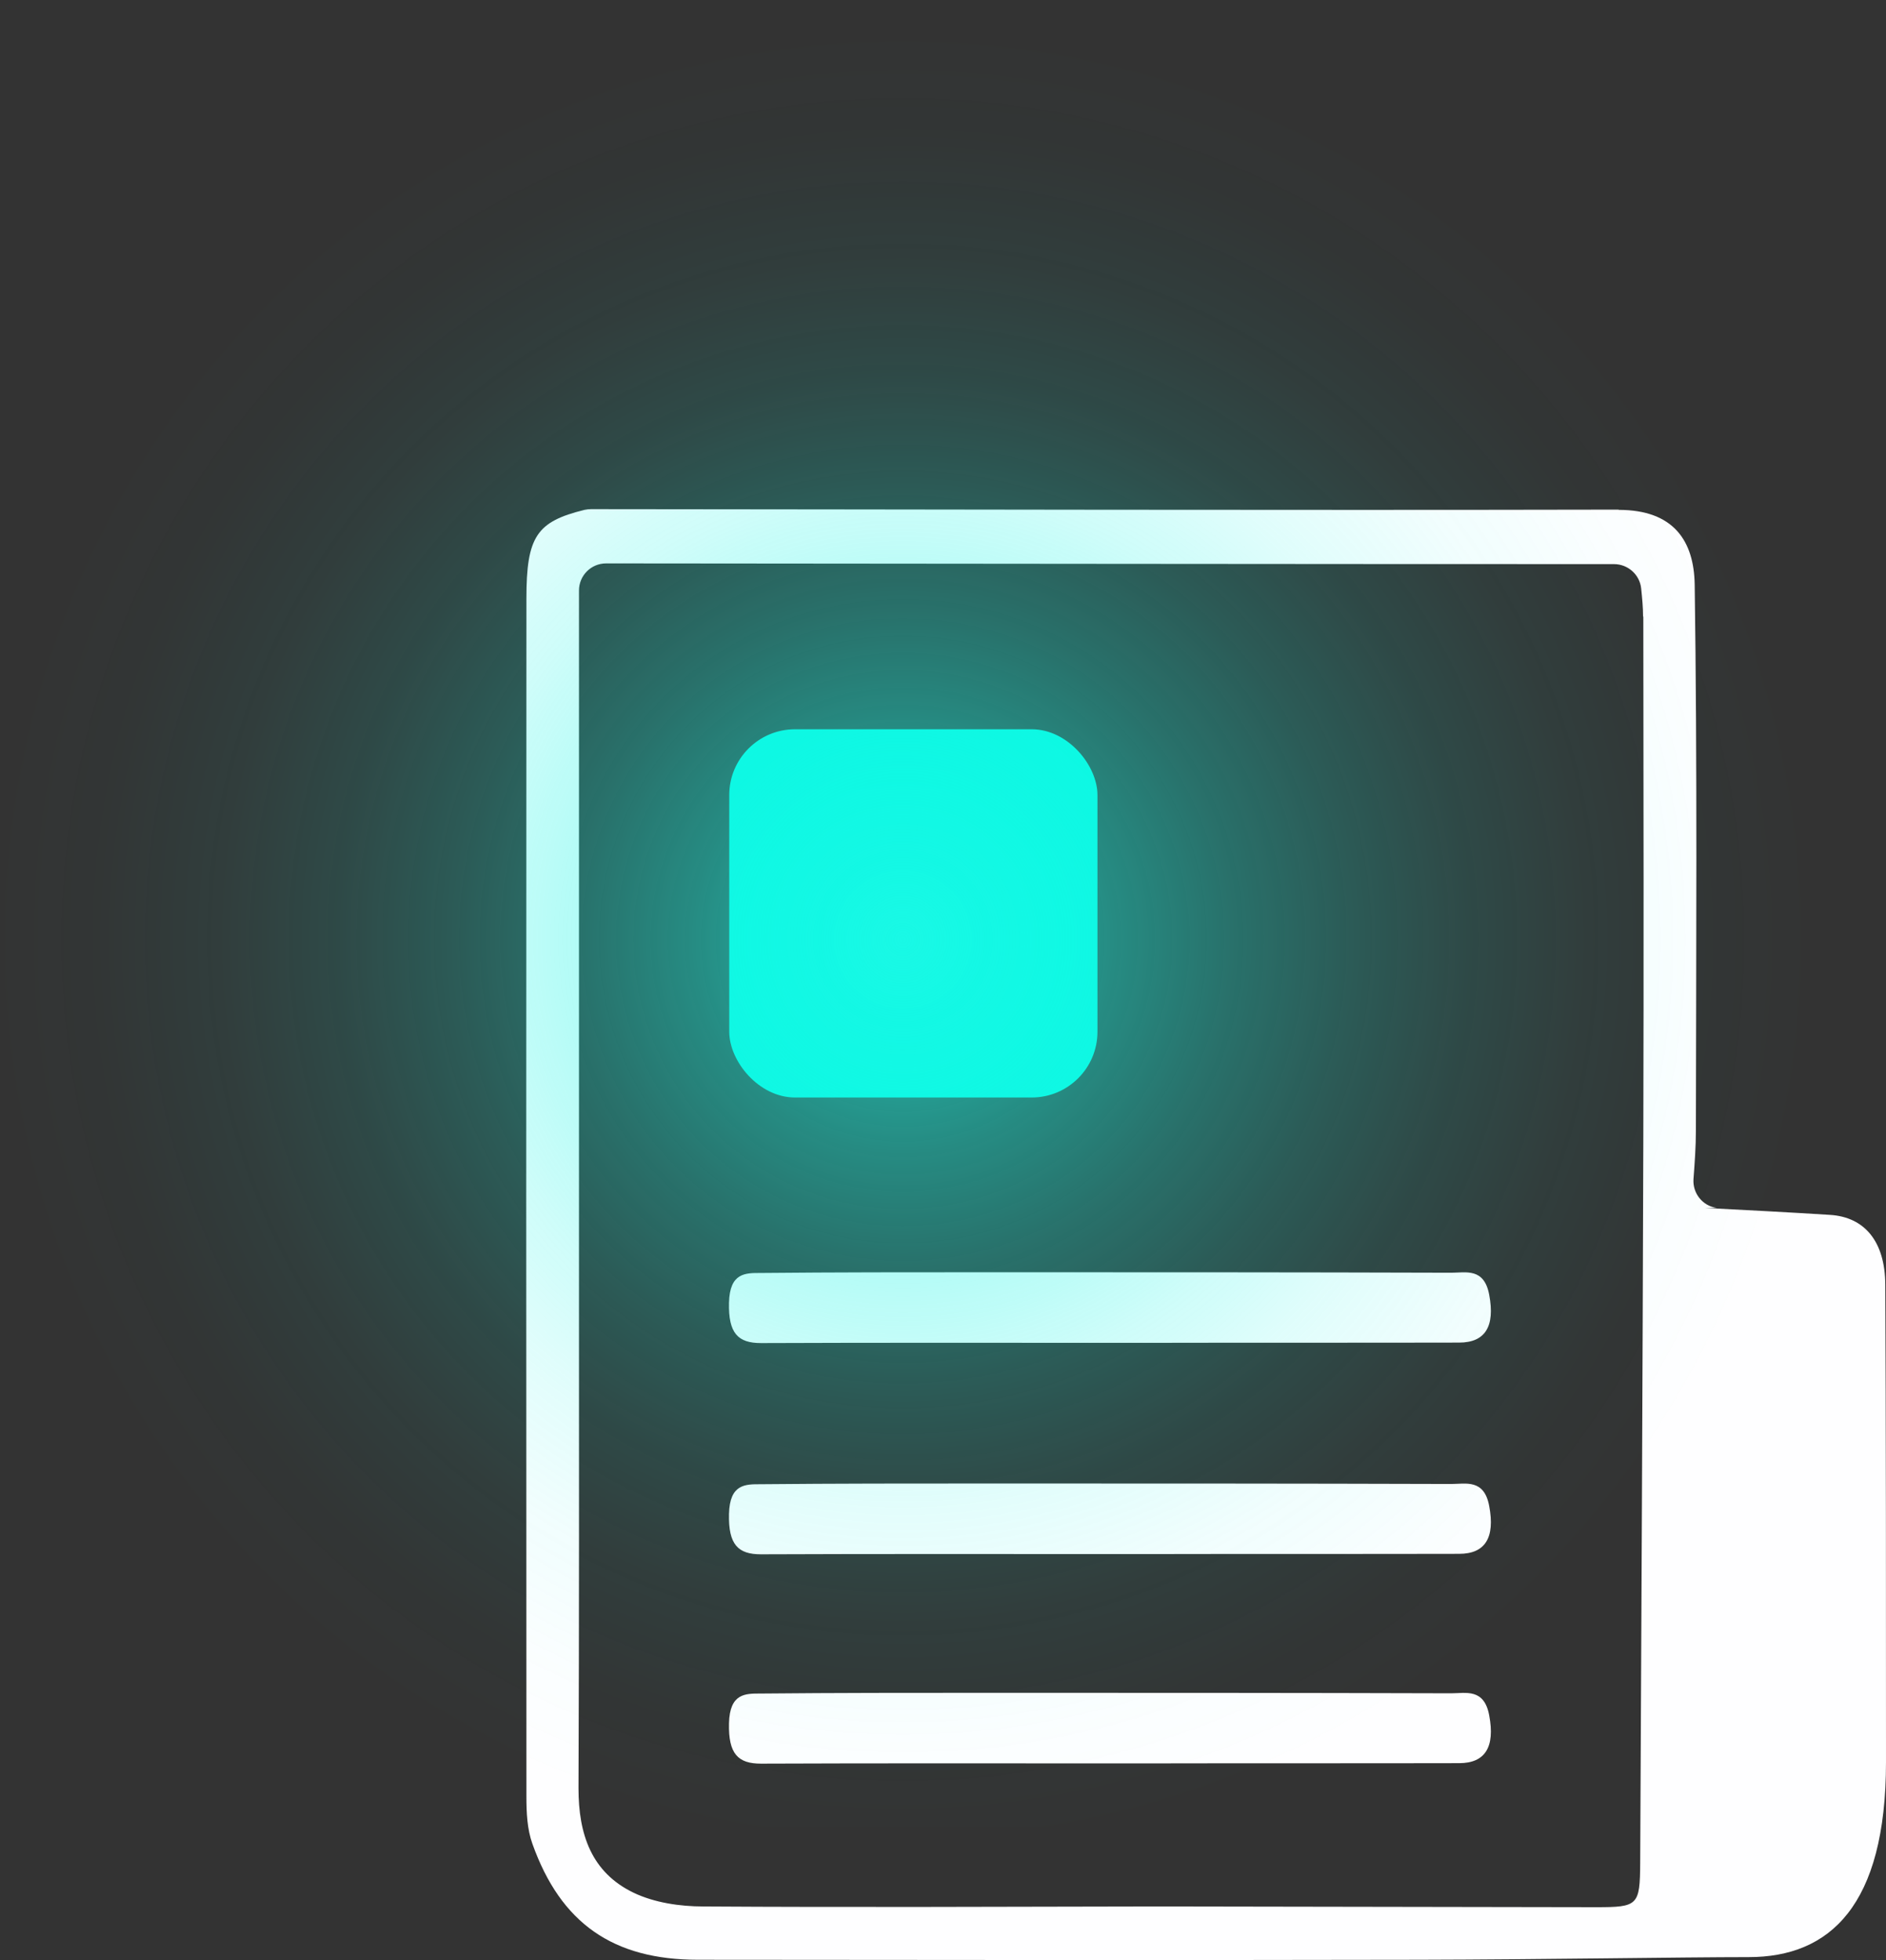
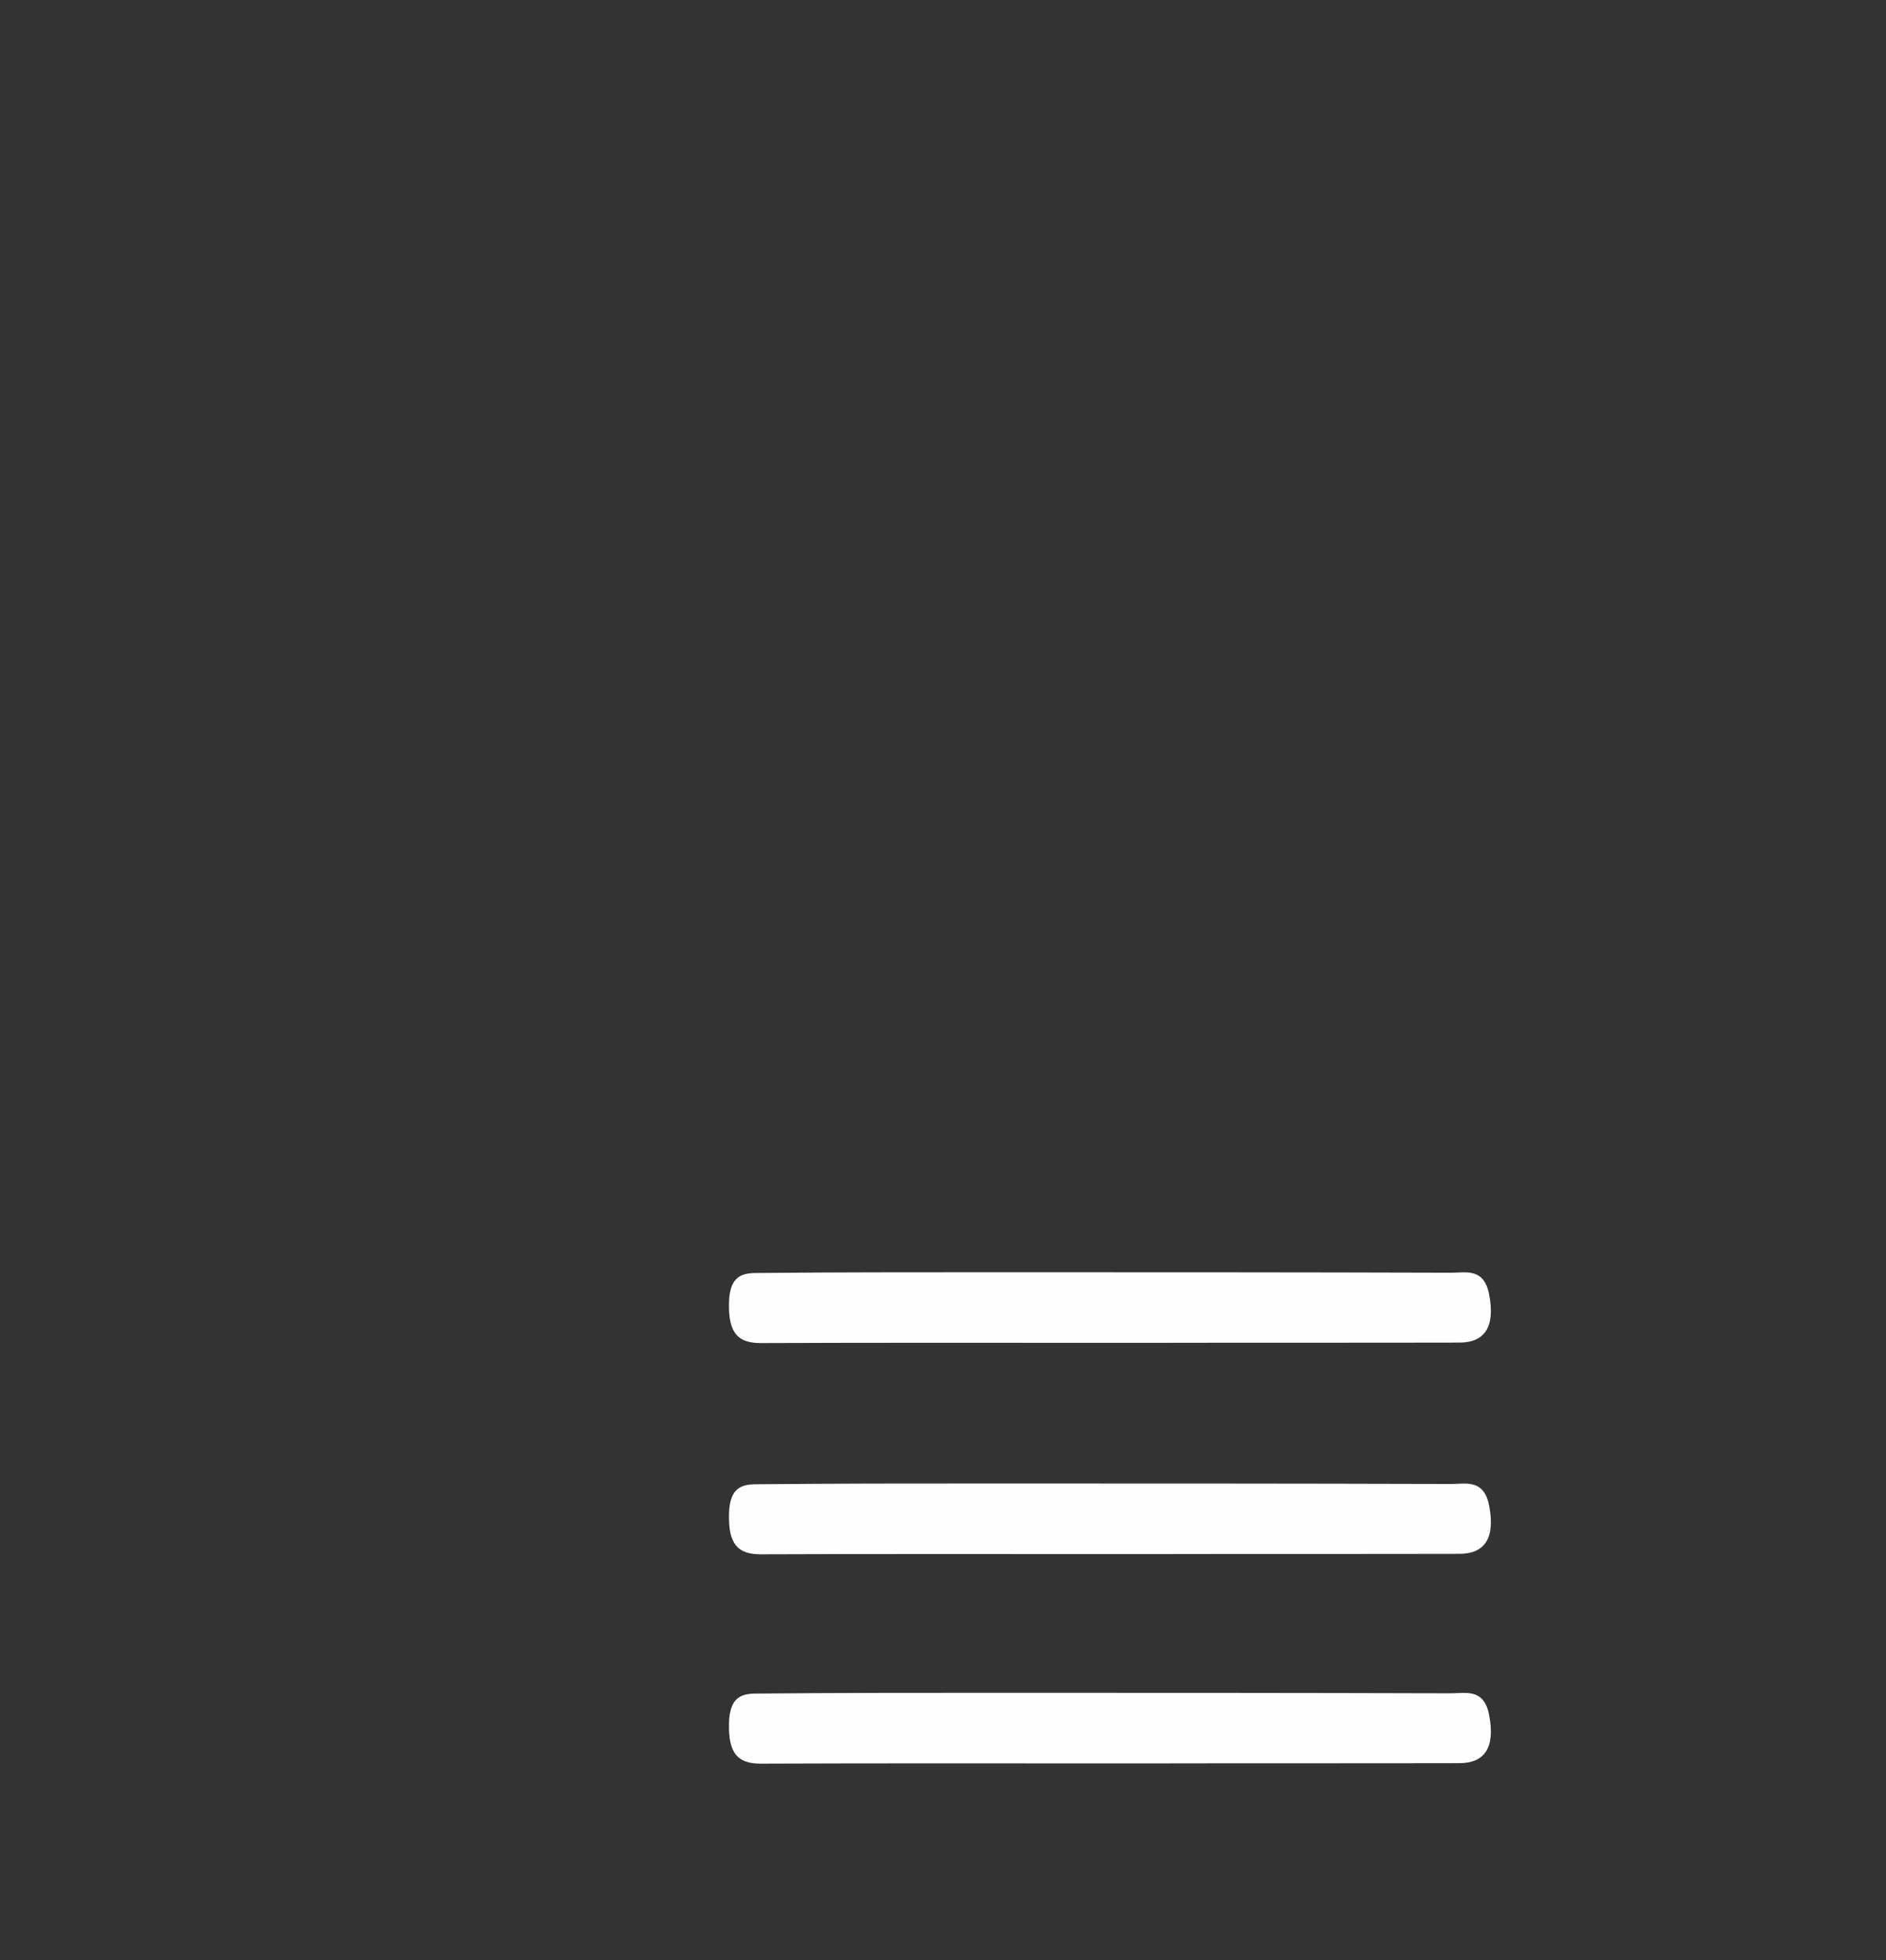
<svg xmlns="http://www.w3.org/2000/svg" viewBox="0 0 78.57 81.66">
  <rect x="0" y="0" width="78.57" height="81.66" fill="#333333" stroke="none" />
  <defs>
    <style>.cls-1{fill:url(#radial-gradient);mix-blend-mode:screen;opacity:.75;}.cls-2{fill:none;isolation:isolate;}.cls-3{fill:#fefeff;}.cls-4{fill:#09f8e3;}</style>
    <radialGradient id="radial-gradient" cx="-689.41" cy="1809.78" fx="-689.41" fy="1809.78" r="22" gradientTransform="translate(1230.3 -3091.76) scale(1.73)" gradientUnits="userSpaceOnUse">
      <stop offset="0" stop-color="#1ff9e6" />
      <stop offset=".1" stop-color="#1af8e5" stop-opacity=".81" />
      <stop offset=".23" stop-color="#16f8e4" stop-opacity=".6" />
      <stop offset=".36" stop-color="#12f8e4" stop-opacity=".42" />
      <stop offset=".49" stop-color="#0ef8e3" stop-opacity=".27" />
      <stop offset=".62" stop-color="#0cf8e3" stop-opacity=".15" />
      <stop offset=".75" stop-color="#0af8e3" stop-opacity=".07" />
      <stop offset=".88" stop-color="#09f8e3" stop-opacity=".02" />
      <stop offset="1" stop-color="#09f8e3" stop-opacity="0" />
    </radialGradient>
  </defs>
  <g class="cls-2">
    <g id="Layer_2">
      <g id="Layer_1-2">
-         <path class="cls-3" d="m67.43,21.24c2.3,0,3.14,1.3,3.17,3.11.11,7.58.06,15.17.05,22.75,0,.67-.05,1.35-.1,2.02-.04.59.38,1.12.97,1.2h0c.24,0-.73,0-.5,0,1.74.09,3.48.18,5.22.29,1.44.09,2.29,1.11,2.3,2.9.03,5.27.03,13.89.03,19.89s-2.35,8.13-5.72,8.13c-2.69,0-8.69.1-13.74.11-10.01.02-20.03.01-30.04,0-3.53,0-5.71-1.52-6.89-4.83-.22-.61-.25-1.31-.25-1.97-.01-16.63-.01-33.27,0-49.9,0-2.6.43-3.21,2.42-3.7.09-.02.19-.03.28-.03,14.27.01,28.54.05,42.81.02Zm1.02,4.46c0-.4-.04-.8-.08-1.19-.06-.57-.55-1.01-1.13-1.01-14,0-28-.02-41.99-.03-.63,0-1.13.51-1.13,1.13,0,9.61,0,19.23,0,28.84,0,7.02.01,14.04-.02,21.06,0,1.9.53,3.5,2.3,4.35.86.41,1.92.57,2.9.57,6.25.04,12.5.01,18.74,0,.23,0,.46,0,.69,0,5.92.01,11.85.02,17.77.03,1.74,0,1.82-.07,1.83-1.85.05-10.01.1-20.01.13-30.02.02-7.3.01-14.61,0-21.91Z" />
        <path class="cls-3" d="m46.25,55.94c-4.85,0-9.7-.01-14.55.01-.95,0-1.36-.4-1.33-1.68.03-1.26.69-1.24,1.32-1.24,3.12-.03,6.25-.03,9.37-.03,6.47,0,12.93,0,19.4.02.6,0,1.37-.22,1.58.92.25,1.32-.17,1.99-1.25,1.99-4.27.01-8.55,0-12.82.01-.57,0-1.15,0-1.72,0h0Z" />
-         <rect class="cls-4" x="30.38" y="30.38" width="15.34" height="15.34" rx="2.74" ry="2.74" />
-         <path class="cls-3" d="m46.25,64.74c-4.85,0-9.7-.01-14.55.01-.95,0-1.36-.4-1.33-1.68.03-1.26.69-1.24,1.32-1.24,3.12-.03,6.25-.03,9.37-.03,6.47,0,12.93,0,19.4.02.6,0,1.37-.22,1.58.92.25,1.32-.17,1.99-1.25,1.99-4.27.01-8.55,0-12.82.01-.57,0-1.15,0-1.72,0h0Z" />
+         <path class="cls-3" d="m46.25,64.74c-4.85,0-9.7-.01-14.55.01-.95,0-1.36-.4-1.33-1.68.03-1.26.69-1.24,1.32-1.24,3.12-.03,6.25-.03,9.37-.03,6.47,0,12.93,0,19.4.02.6,0,1.37-.22,1.58.92.25,1.32-.17,1.99-1.25,1.99-4.27.01-8.55,0-12.82.01-.57,0-1.15,0-1.72,0h0" />
        <path class="cls-3" d="m46.25,73.46c-4.85,0-9.7-.01-14.55.01-.95,0-1.36-.4-1.33-1.68.03-1.26.69-1.24,1.32-1.24,3.12-.03,6.25-.03,9.37-.03,6.47,0,12.93,0,19.4.02.6,0,1.37-.22,1.58.92.25,1.32-.17,1.99-1.25,1.99-4.27.01-8.55,0-12.82.01-.57,0-1.15,0-1.72,0h0Z" />
-         <rect class="cls-1" width="76.09" height="76.09" rx="13.61" ry="13.61" />
      </g>
    </g>
  </g>
</svg>